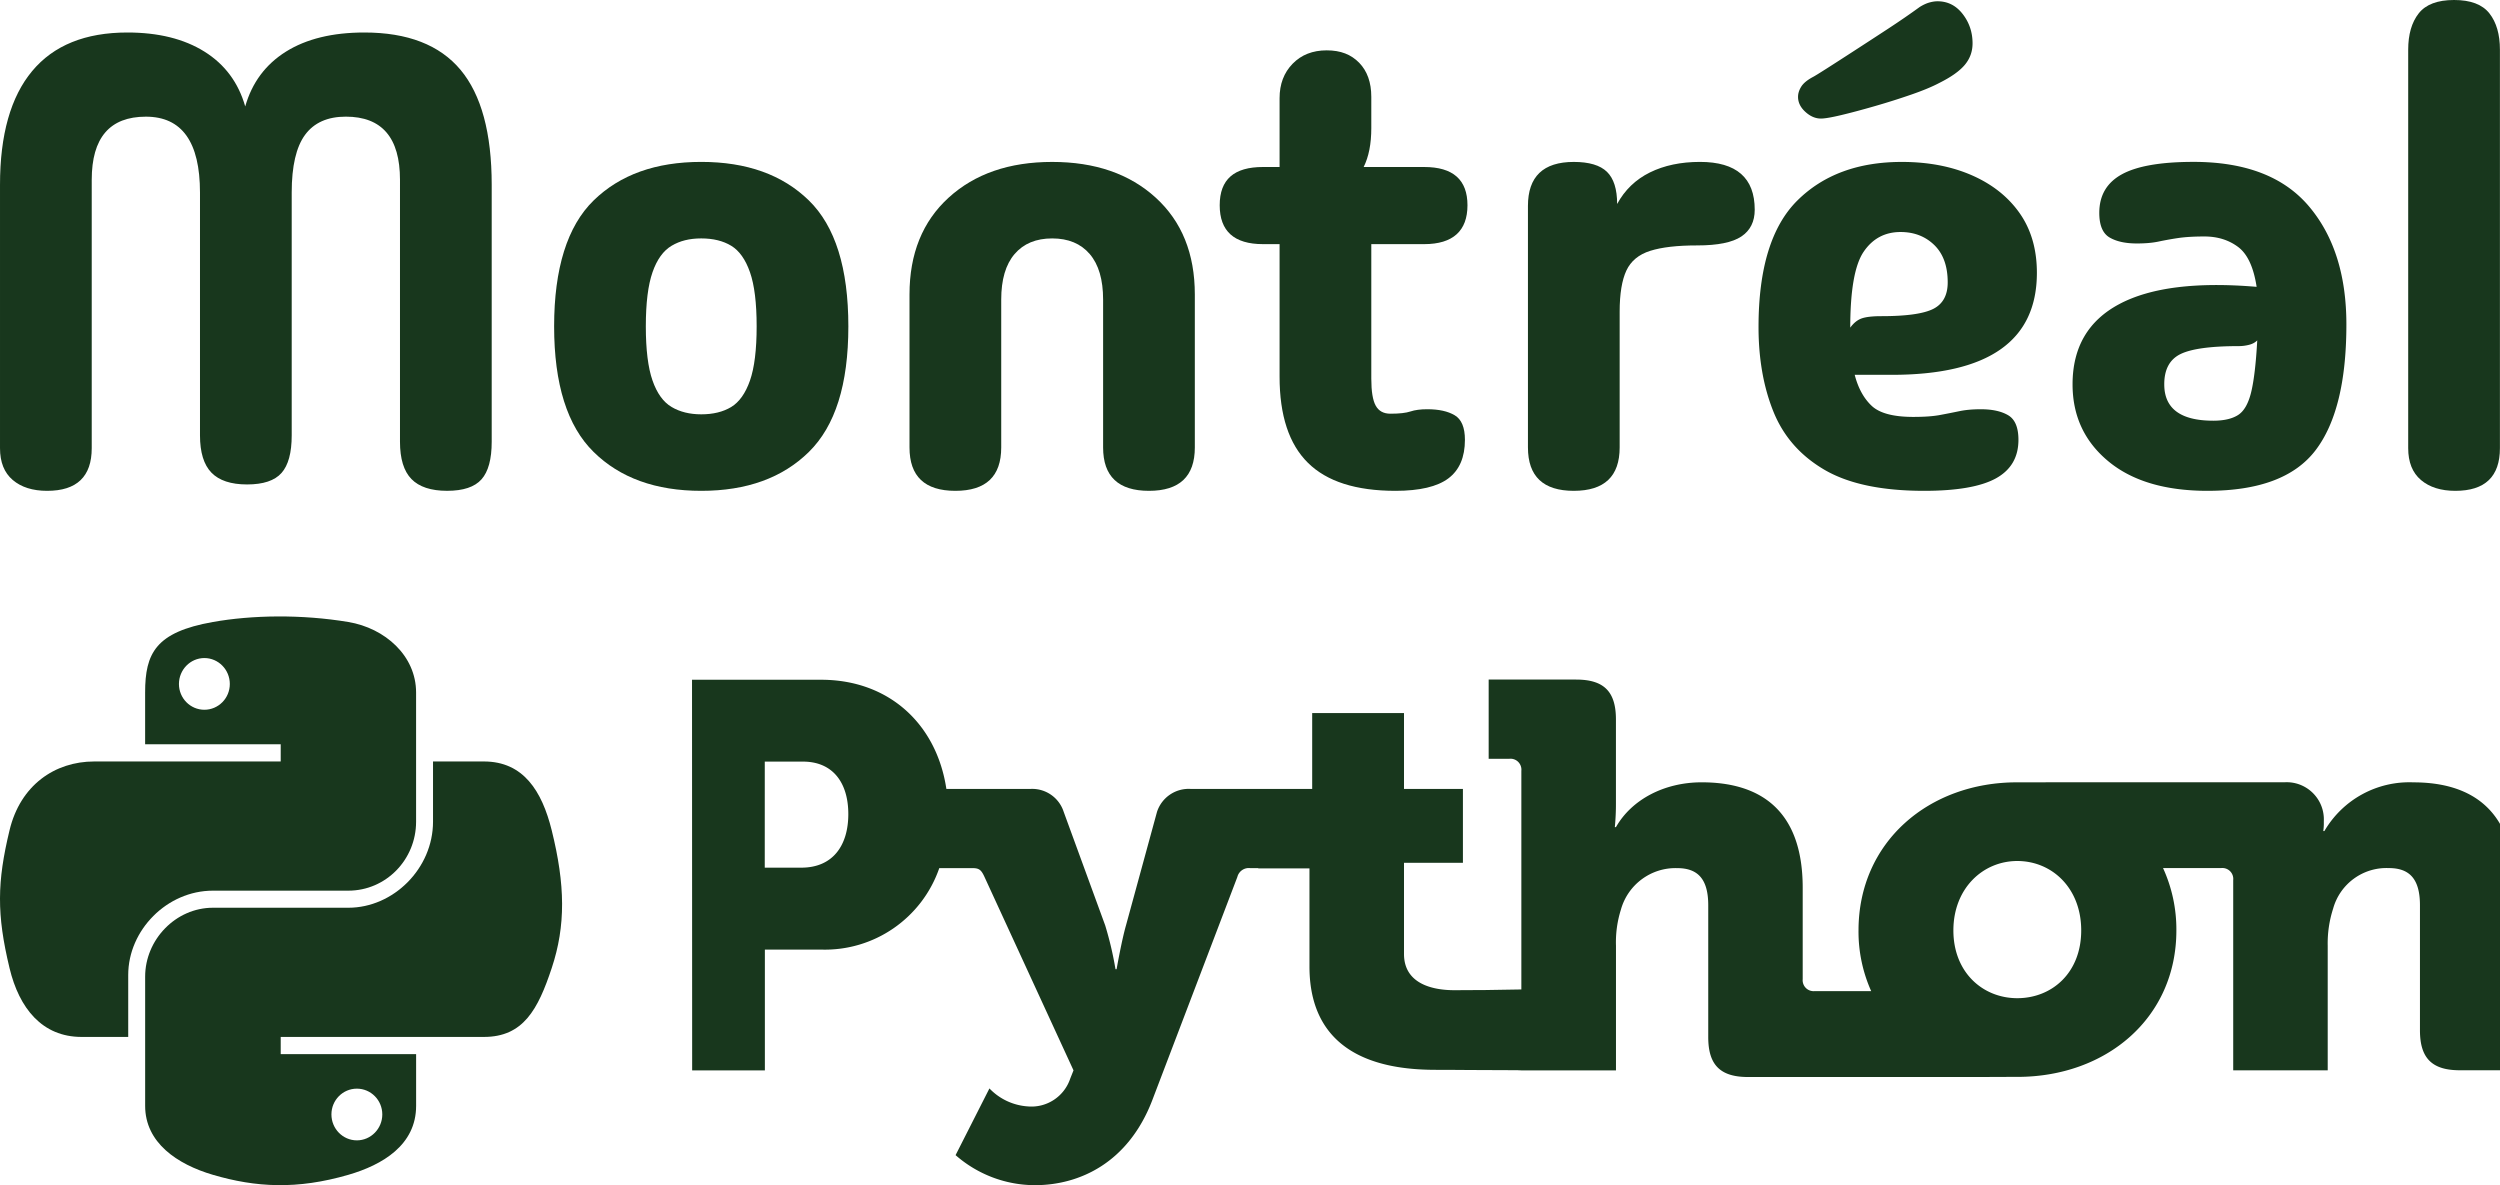
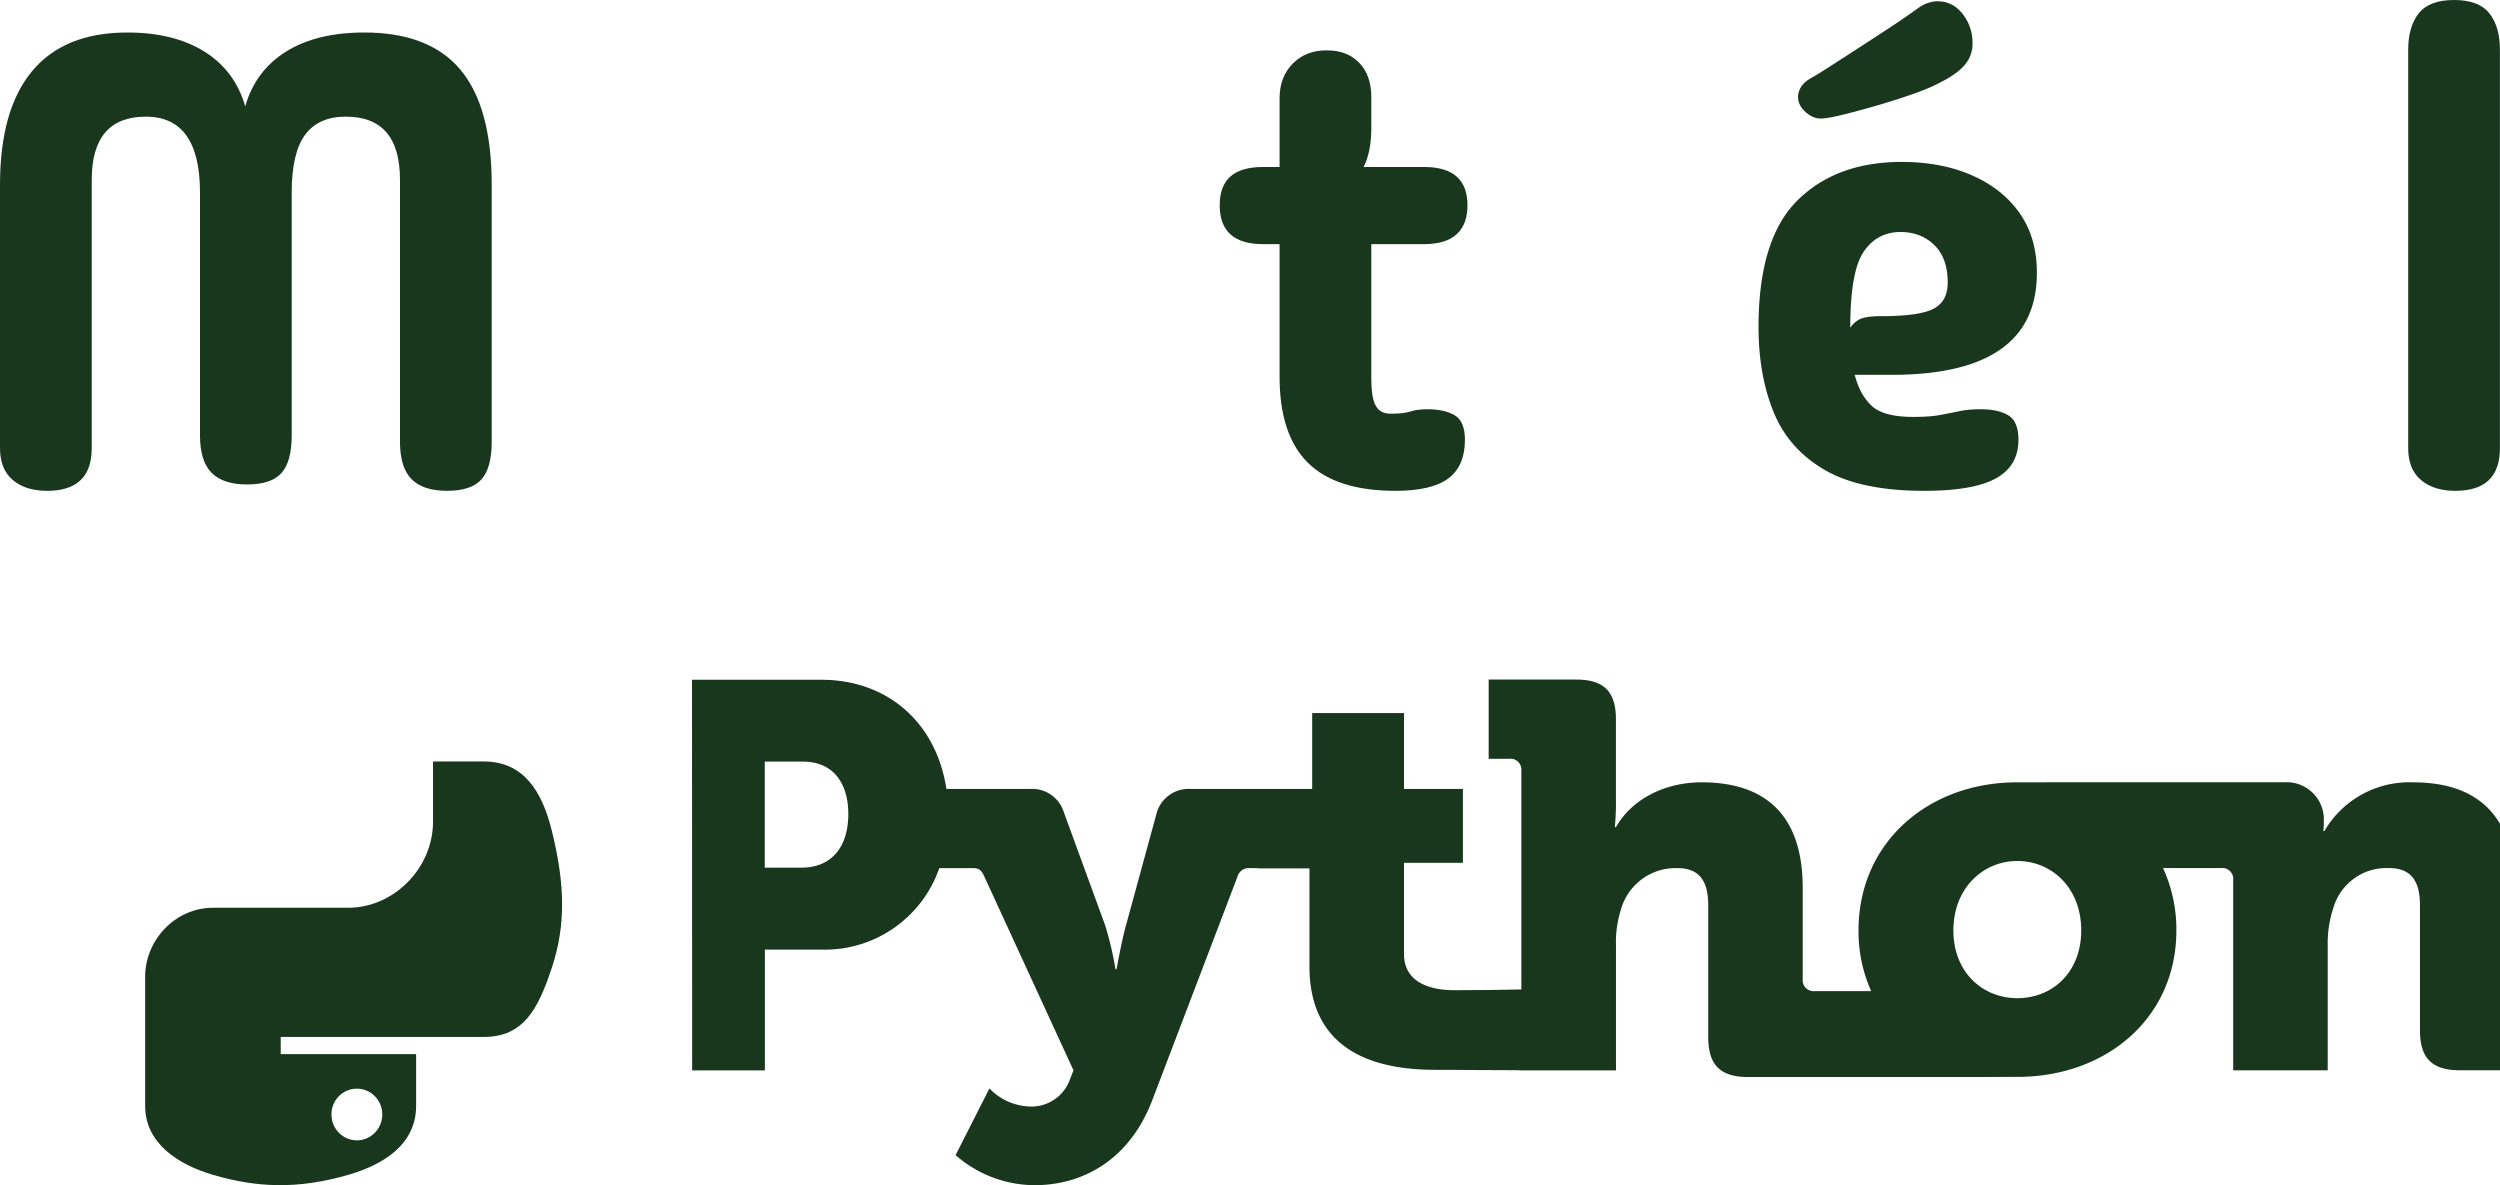
<svg xmlns="http://www.w3.org/2000/svg" width="945" height="448" fill="none">
  <g data-testid="Logo Vert" style="fill: rgb(0, 0, 0);">
    <g class="fills" data-testid="svg-path">
      <path d="M261.634 404.612h27.487v-45.667h21.272c20.017.618 38.102-11.857 44.654-30.794h12.538c2.483 0 3.313.617 4.547 3.308l33.657 73.138-1.234 3.095c-2.247 6.756-8.807 11.108-15.895 10.542a22.107 22.107 0 0 1-14.655-6.807l-12.795 25.215A45.616 45.616 0 0 0 391.142 448c16.932 0 35.31-8.469 44.382-32.023l32.203-84.504a4.456 4.456 0 0 1 4.95-3.308h2.946v.096h19.355v37.08c.022 35.75 31.013 39.058 47.944 39.058 5.781 0 11.54.059 11.54.059l19.106.081 1.55.066h35.721v-47.122a40.976 40.976 0 0 1 1.858-13.623c2.645-9.505 11.415-15.989 21.265-15.709 7.838 0 11.753 4.138 11.753 14.048v49.835c0 10.535 4.547 15.078 15.081 15.078h83.136c8.227 0 12.127-.052 18.665-.052 33.444 0 60.071-22.12 60.071-55.378a55.664 55.664 0 0 0-5.039-23.553h21.985a4.124 4.124 0 0 1 4.54 4.55v71.911h35.721v-47.107a42.578 42.578 0 0 1 2.057-14.049c2.615-9.38 11.341-15.717 21.059-15.298 7.83 0 11.753 4.139 11.753 14.048v47.299c0 10.535 4.569 15.078 15.08 15.078H945v-93.135c-6.626-11.38-18.628-15.695-32.717-15.695a37.16 37.16 0 0 0-33.664 18.408h-.419a21.81 21.81 0 0 0 .206-2.5v-1.293c.022-.464.014-.934-.008-1.397-.44-7.756-7.081-13.688-14.837-13.247h-82.534c-4.848 0-12.143.022-18.673.022-33.238 0-59.836 22.517-59.836 55.995a55.005 55.005 0 0 0 4.789 22.922h-21.309c-.287.029-.58.036-.867 0a4.133 4.133 0 0 1-3.709-4.521v-34.53c0-29.971-16.704-39.874-38.182-39.874-14.037 0-26.429 6.425-32.416 16.953h-.419c.294-3.022.434-6.065.419-9.101v-31.611c0-10.542-4.525-15.078-15.065-15.078h-33.041v29.942h7.845c.287-.029.573-.022.853 0 2.269.25 3.907 2.301 3.658 4.58v82.615l-13.531.22c-1.755 0-9.365.059-11.877.059-6.802 0-18.952-1.705-18.952-13.688v-34.456h22.272v-27.928h-22.272v-28.692h-34.707v28.677H449.98a12.59 12.59 0 0 0-12.634 8.682l-11.731 42.932c-1.653 5.786-3.541 16.534-3.541 16.534h-.418a129.837 129.837 0 0 0-3.886-16.534l-15.69-42.932a12.505 12.505 0 0 0-12.421-8.682h-31.931c-3.702-24.627-21.824-41.263-47.342-41.263h-48.803l.051 147.667Zm500.904-79.152c13.009 0 24.159 10.115 24.159 26.237s-11.143 25.612-24.152 25.62c-13.009 0-24.166-9.704-24.166-25.613 0-15.908 11.15-26.237 24.159-26.244Zm-473.454-37.573h14.434c11.349 0 17.144 8.05 17.144 19.834 0 11.784-5.78 20.253-17.754 20.253h-13.831l.007-40.087Z" class="cls-1" style="fill: rgb(24, 55, 29); fill-opacity: 1;" />
    </g>
    <g class="fills" data-testid="svg-path">
      <path d="M34.673 169.39c0 10.763-5.619 16.144-16.851 16.144-5.457 0-9.798-1.367-13.001-4.095-3.217-2.727-4.819-6.748-4.819-12.049V69.875c0-18.952 4.048-33.287 12.157-43.013 8.095-9.719 20.105-14.578 35.993-14.578 11.709 0 21.427 2.411 29.132 7.227 7.706 4.815 12.84 11.725 15.411 20.723 2.564-8.998 7.705-15.901 15.404-20.723 7.705-4.816 17.577-7.227 29.617-7.227 16.365 0 28.485 4.698 36.352 14.093 7.86 9.395 11.797 23.899 11.797 43.49v97.105c0 6.587-1.285 11.328-3.856 14.217-2.571 2.897-6.905 4.338-13.002 4.338-6.096 0-10.592-1.485-13.486-4.455-2.887-2.97-4.326-7.668-4.326-14.1V67.949c0-15.901-6.824-23.855-20.465-23.855-6.905 0-12.039 2.286-15.411 6.866-3.371 4.58-5.054 11.85-5.054 21.804v91.804c0 6.587-1.285 11.321-3.856 14.217-2.564 2.889-6.905 4.338-13.001 4.338-6.097 0-10.593-1.485-13.479-4.455-2.887-2.97-4.334-7.668-4.334-14.093V72.771c0-19.113-6.824-28.67-20.457-28.67-13.634 0-20.465 7.947-20.465 23.855V169.39Z" class="cls-1" style="fill: rgb(24, 55, 29); fill-opacity: 1;" />
    </g>
    <g class="fills" data-testid="svg-path">
-       <path d="M265.072 185.534c-17.181 0-30.741-4.896-40.687-14.703-9.96-9.792-14.926-25.619-14.926-47.468 0-21.848 4.973-37.867 14.926-47.585 9.953-9.719 23.506-14.578 40.687-14.578 17.181 0 30.733 4.859 40.686 14.578 9.954 9.718 14.919 25.583 14.919 47.585 0 22.003-4.973 37.676-14.919 47.468-9.96 9.8-23.513 14.703-40.686 14.703Zm0-28.92c4.488 0 8.263-.919 11.312-2.764 3.048-1.846 5.421-5.183 7.103-9.998 1.682-4.823 2.527-11.645 2.527-20.481 0-8.837-.838-15.659-2.527-20.481-1.682-4.815-4.055-8.153-7.103-9.998-3.049-1.845-6.824-2.772-11.312-2.772-4.488 0-8.073.927-11.195 2.772-3.129 1.852-5.538 5.183-7.22 9.998-1.683 4.815-2.535 11.652-2.535 20.481 0 8.829.845 15.658 2.535 20.481 1.682 4.815 4.091 8.152 7.22 9.998 3.129 1.845 6.861 2.764 11.195 2.764Z" class="cls-1" style="fill: rgb(24, 55, 29); fill-opacity: 1;" />
-     </g>
+       </g>
    <g class="fills" data-testid="svg-path">
-       <path d="M361.129 185.534c-11.555 0-17.336-5.462-17.336-16.386v-57.826c0-15.423 4.937-27.627 14.809-36.625 9.865-8.99 22.91-13.489 39.122-13.489s29.25 4.499 39.122 13.489c9.872 8.998 14.801 21.202 14.801 36.625v57.826c0 10.924-5.773 16.386-17.335 16.386-11.562 0-17.335-5.462-17.335-16.386v-55.9c0-7.55-1.683-13.291-5.054-17.224-3.372-3.933-8.102-5.904-14.199-5.904-6.097 0-10.842 1.971-14.206 5.904-3.372 3.933-5.054 9.681-5.054 17.224v55.9c0 10.924-5.773 16.386-17.335 16.386Z" class="cls-1" style="fill: rgb(24, 55, 29); fill-opacity: 1;" />
-     </g>
+       </g>
    <g class="fills" data-testid="svg-path">
      <path d="M527.489 185.534c-14.926 0-25.966-3.529-33.098-10.601-7.147-7.064-10.71-17.908-10.71-32.53V92.282h-6.266c-10.915 0-16.366-4.896-16.366-14.696 0-9.799 5.458-14.46 16.366-14.46h6.266V37.102c0-5.3 1.645-9.637 4.936-13.012 3.284-3.374 7.581-5.057 12.877-5.057s9.226 1.566 12.281 4.697c3.041 3.132 4.577 7.432 4.577 12.887v11.806c0 5.948-.963 10.844-2.887 14.703h22.874c10.908 0 16.366 4.815 16.366 14.46s-5.458 14.696-16.366 14.696h-19.987v50.842c0 4.815.558 8.233 1.682 10.24 1.116 2.007 2.967 3.014 5.538 3.014 3.372 0 5.891-.279 7.581-.845 1.689-.566 3.812-.845 6.383-.845 4.327 0 7.786.764 10.35 2.286 2.563 1.529 3.856 4.617 3.856 9.277 0 6.587-2.086 11.446-6.258 14.578-4.172 3.132-10.835 4.698-19.995 4.705Z" class="cls-1" style="fill: rgb(24, 55, 29); fill-opacity: 1;" />
    </g>
    <g class="fills" data-testid="svg-path">
-       <path d="M594.899 185.534c-11.554 0-17.335-5.462-17.335-16.386V77.829c0-11.079 5.781-16.621 17.335-16.621 5.781 0 9.953 1.242 12.524 3.734 2.564 2.492 3.857 6.55 3.857 12.167 2.886-5.301 7.022-9.278 12.399-11.932 5.377-2.646 11.679-3.977 18.9-3.977 13.802 0 20.707 6.028 20.707 18.07 0 4.499-1.682 7.866-5.054 10.123-3.372 2.249-8.91 3.374-16.616 3.374-7.705 0-13.479.684-17.82 2.044-4.334 1.367-7.345 3.859-9.027 7.469-1.682 3.617-2.535 8.792-2.535 15.54v51.32c0 10.925-5.773 16.387-17.335 16.394Z" class="cls-1" style="fill: rgb(24, 55, 29); fill-opacity: 1;" />
-     </g>
+       </g>
    <g class="fills" data-testid="svg-path">
      <path d="M727.324 185.534c-16.05 0-28.611-2.654-37.675-7.954-9.072-5.301-15.492-12.608-19.268-21.922-3.768-9.314-5.656-20.003-5.656-32.045 0-22.164 4.892-38.109 14.684-47.828 9.792-9.718 22.955-14.577 39.489-14.577 9.954 0 18.783 1.683 26.488 5.057 7.698 3.375 13.722 8.153 18.055 14.335 4.334 6.19 6.501 13.696 6.501 22.532 0 25.701-18.297 38.551-54.9 38.551h-13.964c1.286 4.977 3.416 8.88 6.383 11.689 2.968 2.815 8.22 4.219 15.771 4.219 4.165 0 7.544-.242 10.115-.727a348.87 348.87 0 0 0 7.345-1.449c2.329-.485 5.017-.72 8.073-.72 4.327 0 7.786.764 10.35 2.286 2.564 1.529 3.856 4.617 3.856 9.278 0 6.586-2.85 11.446-8.542 14.577-5.701 3.132-14.736 4.698-27.105 4.698Zm-39.005-140.72c-2.086 0-4.055-.845-5.891-2.529-1.844-1.683-2.769-3.573-2.769-5.66 0-1.287.396-2.566 1.204-3.86.801-1.286 2.248-2.485 4.334-3.617.639-.316 2.402-1.404 5.296-3.249 2.894-1.845 6.384-4.095 10.475-6.749 4.091-2.646 8.344-5.418 12.759-8.307 4.415-2.896 8.381-5.624 11.915-8.197 1.285-.801 2.49-1.36 3.614-1.683 1.116-.316 2.166-.478 3.129-.478 3.856 0 7.022 1.603 9.512 4.815 2.49 3.213 3.732 6.911 3.732 11.086 0 3.051-.963 5.742-2.887 8.072-1.932 2.33-5.142 4.624-9.63 6.866-2.733 1.448-6.31 2.933-10.717 4.455a267.074 267.074 0 0 1-13.722 4.337c-4.737 1.368-8.946 2.493-12.641 3.375-3.695.882-6.259 1.323-7.713 1.323Zm11.077 79.035c1.286-1.765 2.725-2.926 4.334-3.492 1.601-.566 4.091-.846 7.463-.846 9.468 0 16.013-.926 19.62-2.771 3.614-1.845 5.421-5.183 5.421-9.998 0-6.102-1.682-10.799-5.054-14.1-3.372-3.286-7.625-4.94-12.759-4.94-5.935 0-10.592 2.492-13.964 7.469-3.371 4.977-5.054 14.541-5.061 28.678Z" class="cls-1" style="fill: rgb(24, 55, 29); fill-opacity: 1;" />
    </g>
    <g class="fills" data-testid="svg-path">
-       <path d="M834.465 185.534c-16.05 0-28.574-3.735-37.557-11.204-8.991-7.469-13.479-17.143-13.479-29.037 0-13.975 5.898-24.098 17.695-30.362 11.797-6.263 29.088-8.432 51.881-6.506-1.124-7.388-3.452-12.409-6.986-15.063-3.533-2.646-7.786-3.977-12.759-3.977-4.01 0-7.345.206-9.99.603a130.55 130.55 0 0 0-7.345 1.323c-2.248.478-4.973.721-8.183.721-4.334 0-7.786-.757-10.357-2.286-2.564-1.53-3.856-4.617-3.856-9.278 0-6.587 2.842-11.446 8.542-14.578 5.7-3.131 14.728-4.697 27.091-4.697 19.575 0 34.105 5.587 43.573 16.746 9.468 11.167 14.199 26.061 14.199 44.697 0 21.524-3.886 37.389-11.672 47.585-7.786 10.204-21.39 15.298-40.797 15.313Zm-16.373-40.241c0 9.159 6.185 13.732 18.54 13.732 4.011 0 7.14-.728 9.387-2.169 2.248-1.448 3.886-4.337 4.937-8.674 1.043-4.338 1.807-10.844 2.284-19.518-.801.808-1.844 1.367-3.129 1.683a15.727 15.727 0 0 1-3.856.485c-10.593 0-17.946 1.008-22.037 3.014-4.091 2.015-6.141 5.823-6.126 11.447Z" class="cls-1" style="fill: rgb(24, 55, 29); fill-opacity: 1;" />
-     </g>
+       </g>
    <g class="fills" data-testid="svg-path">
      <path d="M944.971 169.39c0 10.763-5.62 16.144-16.851 16.144-5.458 0-9.791-1.367-13.001-4.095-3.218-2.727-4.819-6.748-4.819-12.049V18.79c0-5.785 1.322-10.358 3.974-13.732C916.926 1.683 921.377 0 927.635 0c6.259 0 10.71 1.683 13.362 5.058 2.651 3.374 3.974 7.947 3.974 13.732v150.6Z" class="cls-1" style="fill: rgb(24, 55, 29); fill-opacity: 1;" />
    </g>
    <g class="fills" data-testid="path1948">
-       <path d="M104.969 233.016c-8.763.045-17.129.787-24.49 2.096-21.683 3.837-25.621 11.857-25.621 26.663v19.547h51.25v6.514H35.621c-14.897 0-27.935 8.961-32.012 26.001-4.709 19.533-4.914 31.729 0 52.122 3.643 15.18 12.34 26.001 27.237 26.001h17.622v-23.428c0-16.931 14.632-31.861 32.011-31.861h51.184c14.25 0 25.621-11.74 25.621-26.061v-48.835c0-13.901-11.716-24.34-25.621-26.663-8.8-1.471-17.938-2.132-26.694-2.096Zm-27.714 15.725c5.296 0 9.615 4.396 9.615 9.807 0 5.388-4.319 9.74-9.615 9.74-5.311 0-9.615-4.359-9.615-9.74s4.304-9.807 9.615-9.807Z" class="cls-1" style="fill: rgb(24, 55, 29); fill-opacity: 1;" />
-     </g>
+       </g>
    <g class="fills" data-testid="path1950">
      <path d="M163.682 287.836v22.774c0 17.658-14.956 32.515-32.012 32.515H80.487c-14.023 0-25.621 12.012-25.621 26.061v48.835c0 13.902 12.076 22.076 25.621 26.061 16.219 4.771 31.776 5.638 51.183 0 12.899-3.742 25.621-11.263 25.621-26.061v-19.547h-51.183v-6.514h76.812c14.896 0 20.442-10.394 25.621-26.001 5.347-16.063 5.12-31.516 0-52.122-3.68-14.835-10.71-26.001-25.621-26.001h-19.238Zm-28.787 123.672c5.311 0 9.615 4.359 9.615 9.74 0 5.382-4.304 9.807-9.615 9.807s-9.615-4.396-9.615-9.807c0-5.41 4.319-9.74 9.615-9.74Z" class="cls-1" style="fill: rgb(24, 55, 29); fill-opacity: 1;" />
    </g>
  </g>
</svg>